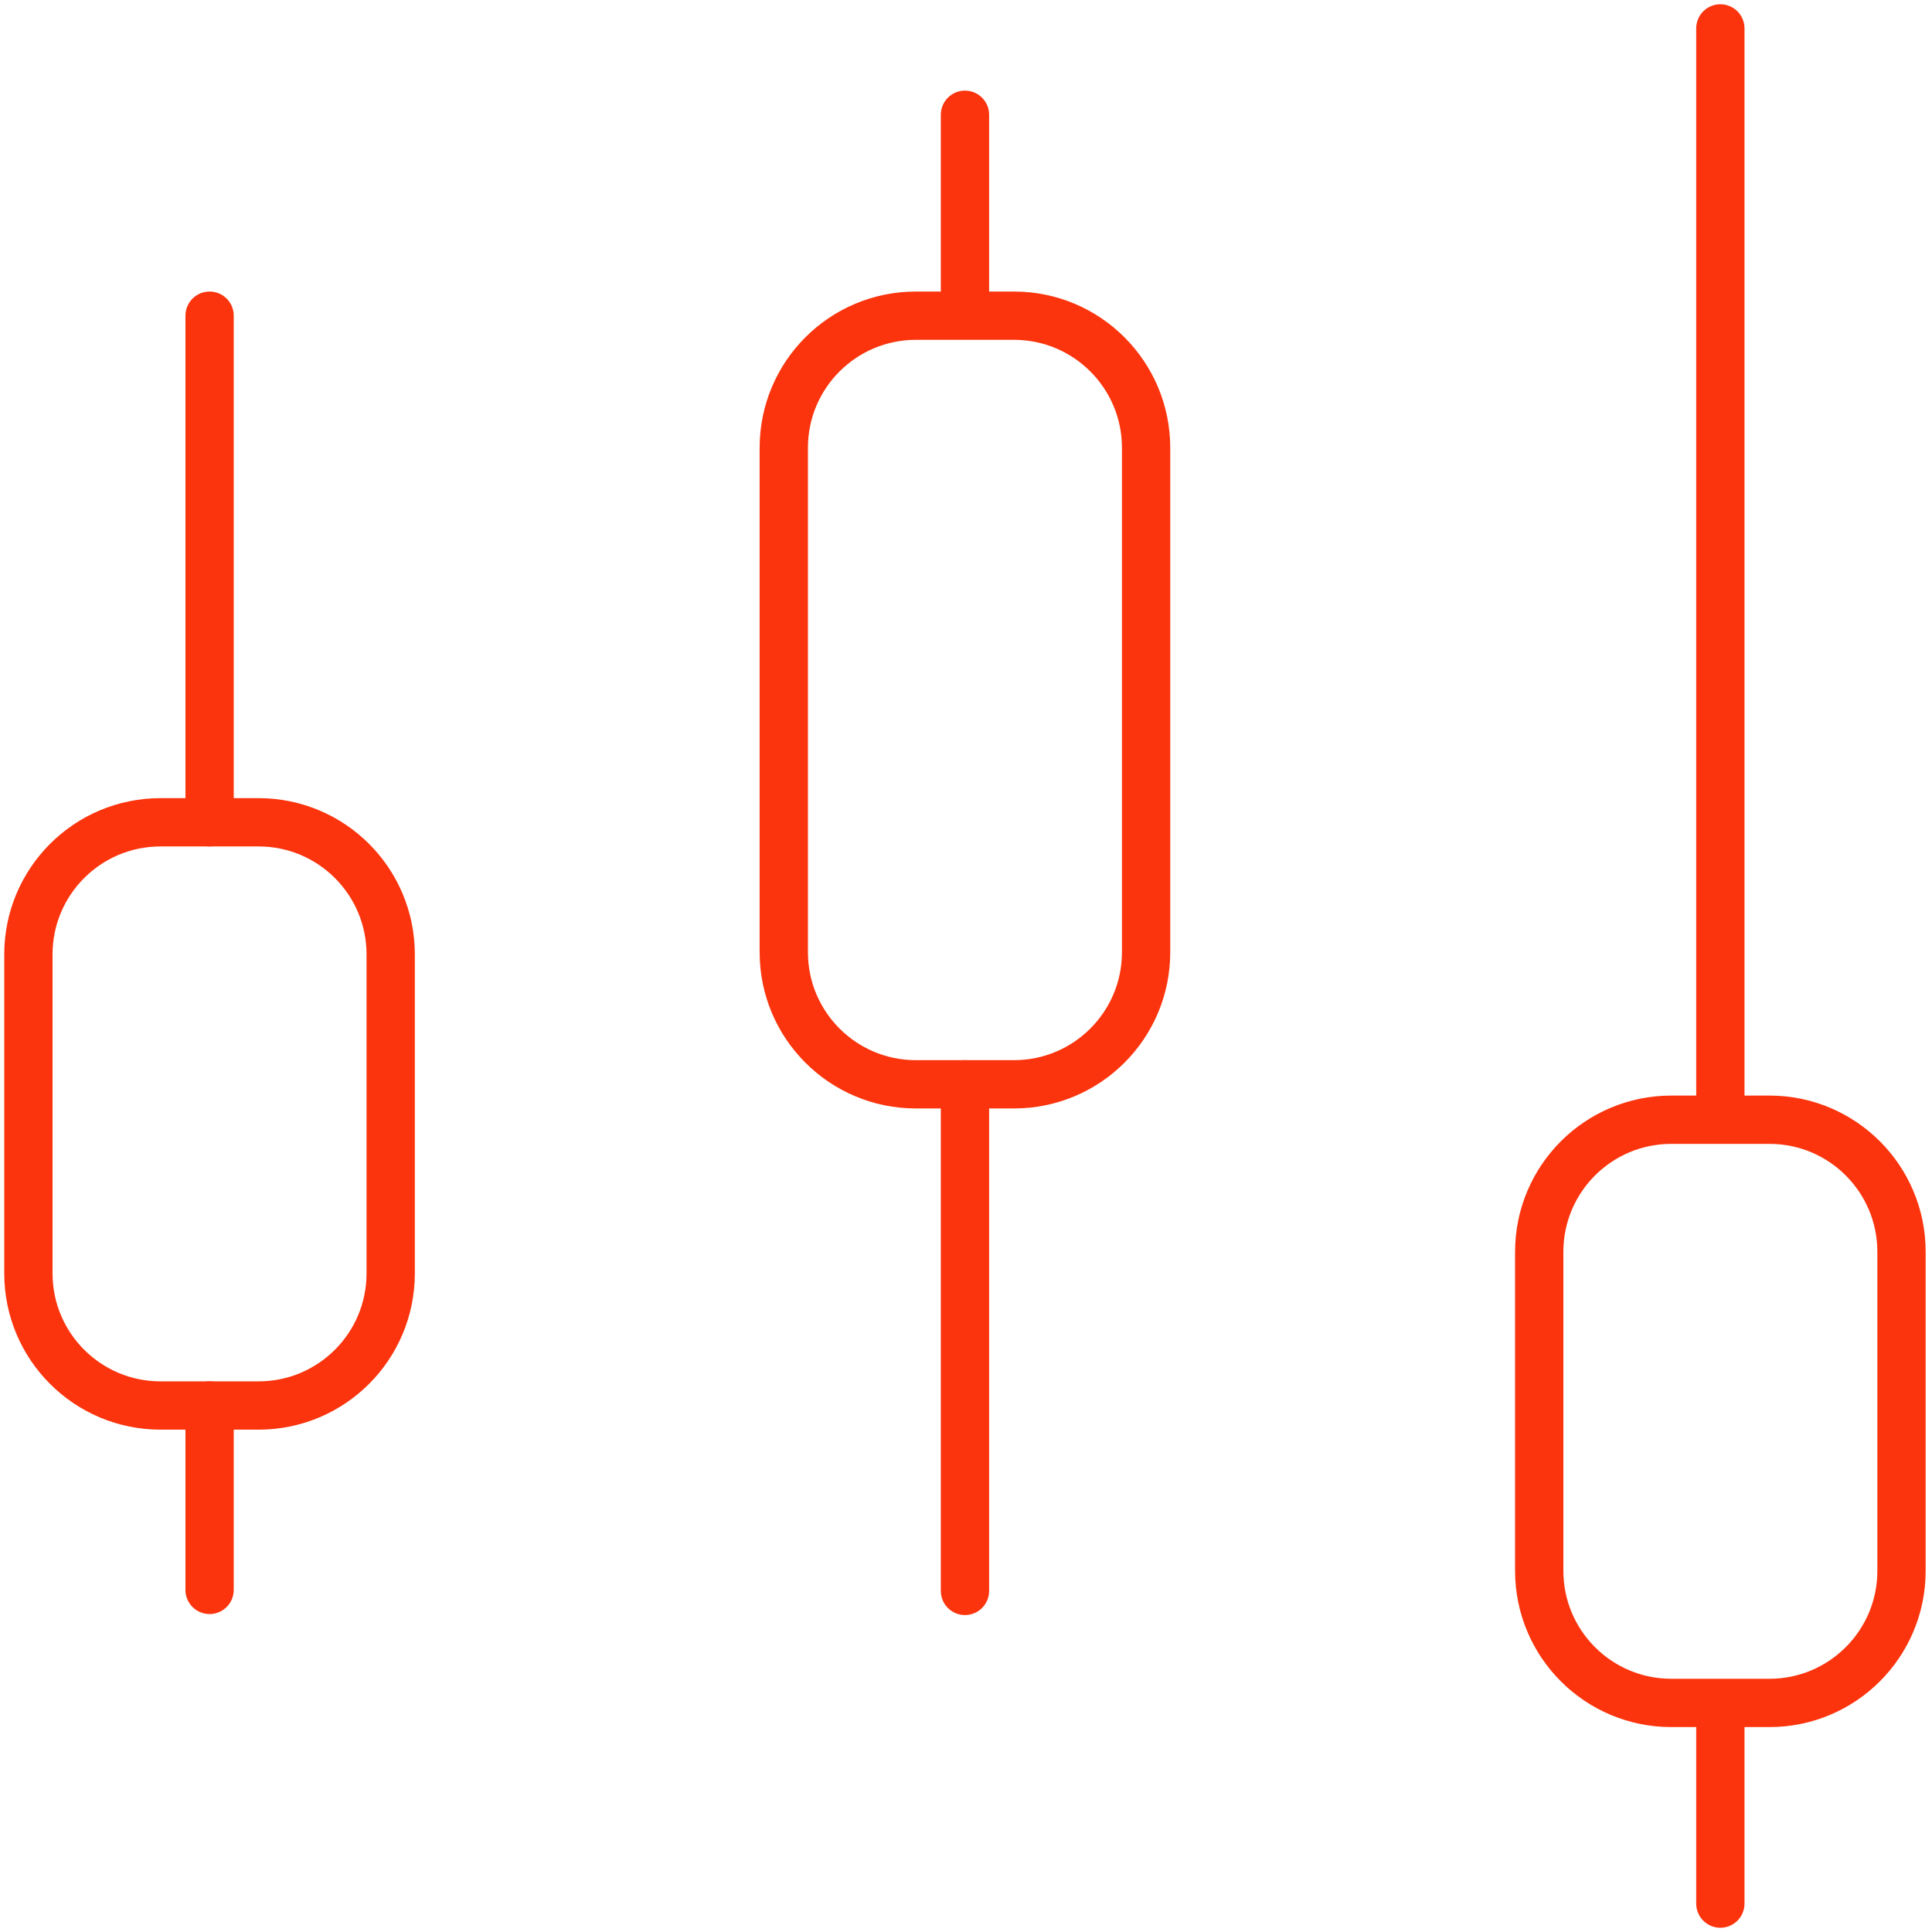
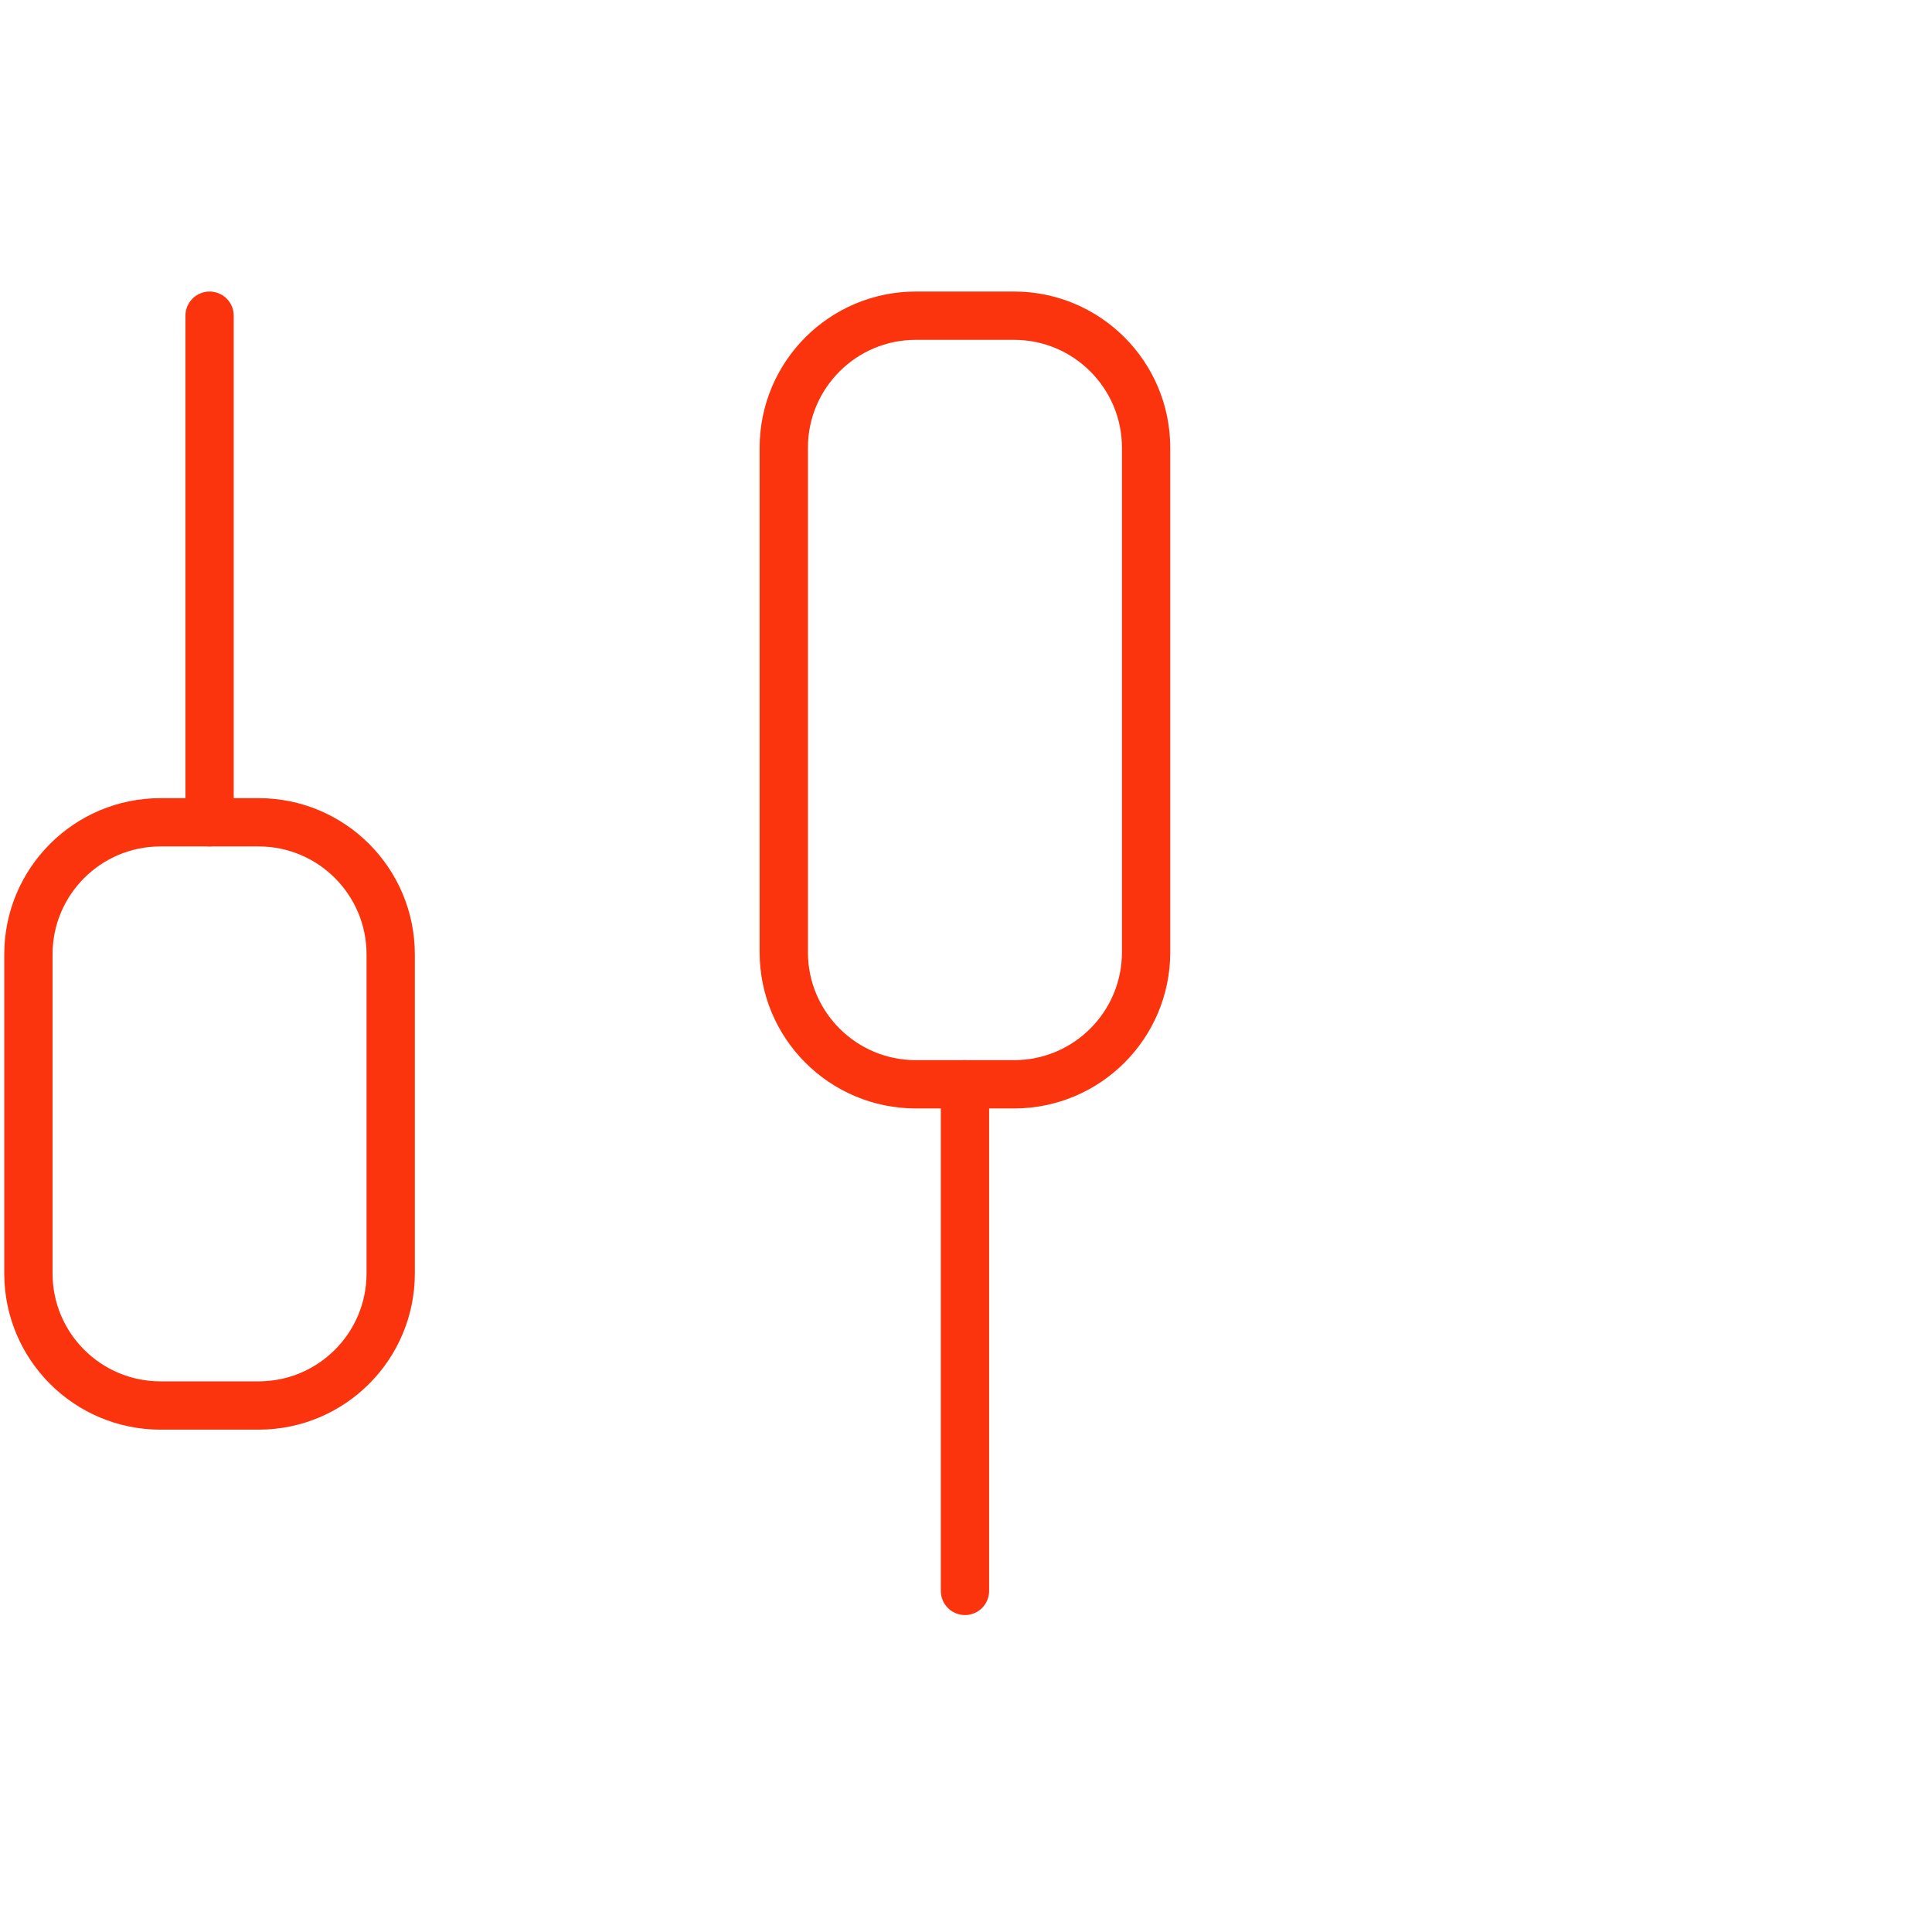
<svg xmlns="http://www.w3.org/2000/svg" width="60" height="60" viewBox="0 0 60 60" fill="none">
  <g clip-path="url(#clip0_2051_7312)">
    <path d="M8.032 25.537H4.984C2.718 25.537 0.882 27.374 0.882 29.639V39.547C0.882 41.812 2.718 43.649 4.984 43.649H8.032C10.297 43.649 12.133 41.812 12.133 39.547V29.639C12.133 27.374 10.297 25.537 8.032 25.537Z" stroke="#FB340D" stroke-width="1.5" stroke-linecap="round" stroke-linejoin="round" />
-     <path d="M54.952 34.774H51.904C49.638 34.774 47.802 36.61 47.802 38.876V48.784C47.802 51.049 49.638 52.886 51.904 52.886H54.952C57.217 52.886 59.053 51.049 59.053 48.784V38.876C59.053 36.61 57.217 34.774 54.952 34.774Z" stroke="#FB340D" stroke-width="1.5" stroke-linecap="round" stroke-linejoin="round" />
    <path d="M31.491 9.804H28.443C26.177 9.804 24.341 11.641 24.341 13.906V29.572C24.341 31.838 26.177 33.674 28.443 33.674H31.491C33.756 33.674 35.593 31.838 35.593 29.572V13.906C35.593 11.641 33.756 9.804 31.491 9.804Z" stroke="#FB340D" stroke-width="1.5" stroke-linecap="round" stroke-linejoin="round" />
    <path d="M6.509 25.537V9.804" stroke="#FB340D" stroke-width="1.5" stroke-linecap="round" stroke-linejoin="round" />
    <path d="M29.968 49.407V33.674" stroke="#FB340D" stroke-width="1.5" stroke-linecap="round" stroke-linejoin="round" />
-     <path d="M53.427 34.266V0.882" stroke="#FB340D" stroke-width="1.5" stroke-linecap="round" stroke-linejoin="round" />
-     <path d="M6.509 49.376V43.649" stroke="#FB340D" stroke-width="1.5" stroke-linecap="round" stroke-linejoin="round" />
-     <path d="M53.427 59.118V53.391" stroke="#FB340D" stroke-width="1.5" stroke-linecap="round" stroke-linejoin="round" />
-     <path d="M29.968 9.291V3.564" stroke="#FB340D" stroke-width="1.5" stroke-linecap="round" stroke-linejoin="round" />
  </g>
  <defs>
    <clipPath id="clip0_2051_7312">
      <rect width="59.935" height="60" fill="white" />
    </clipPath>
  </defs>
</svg>